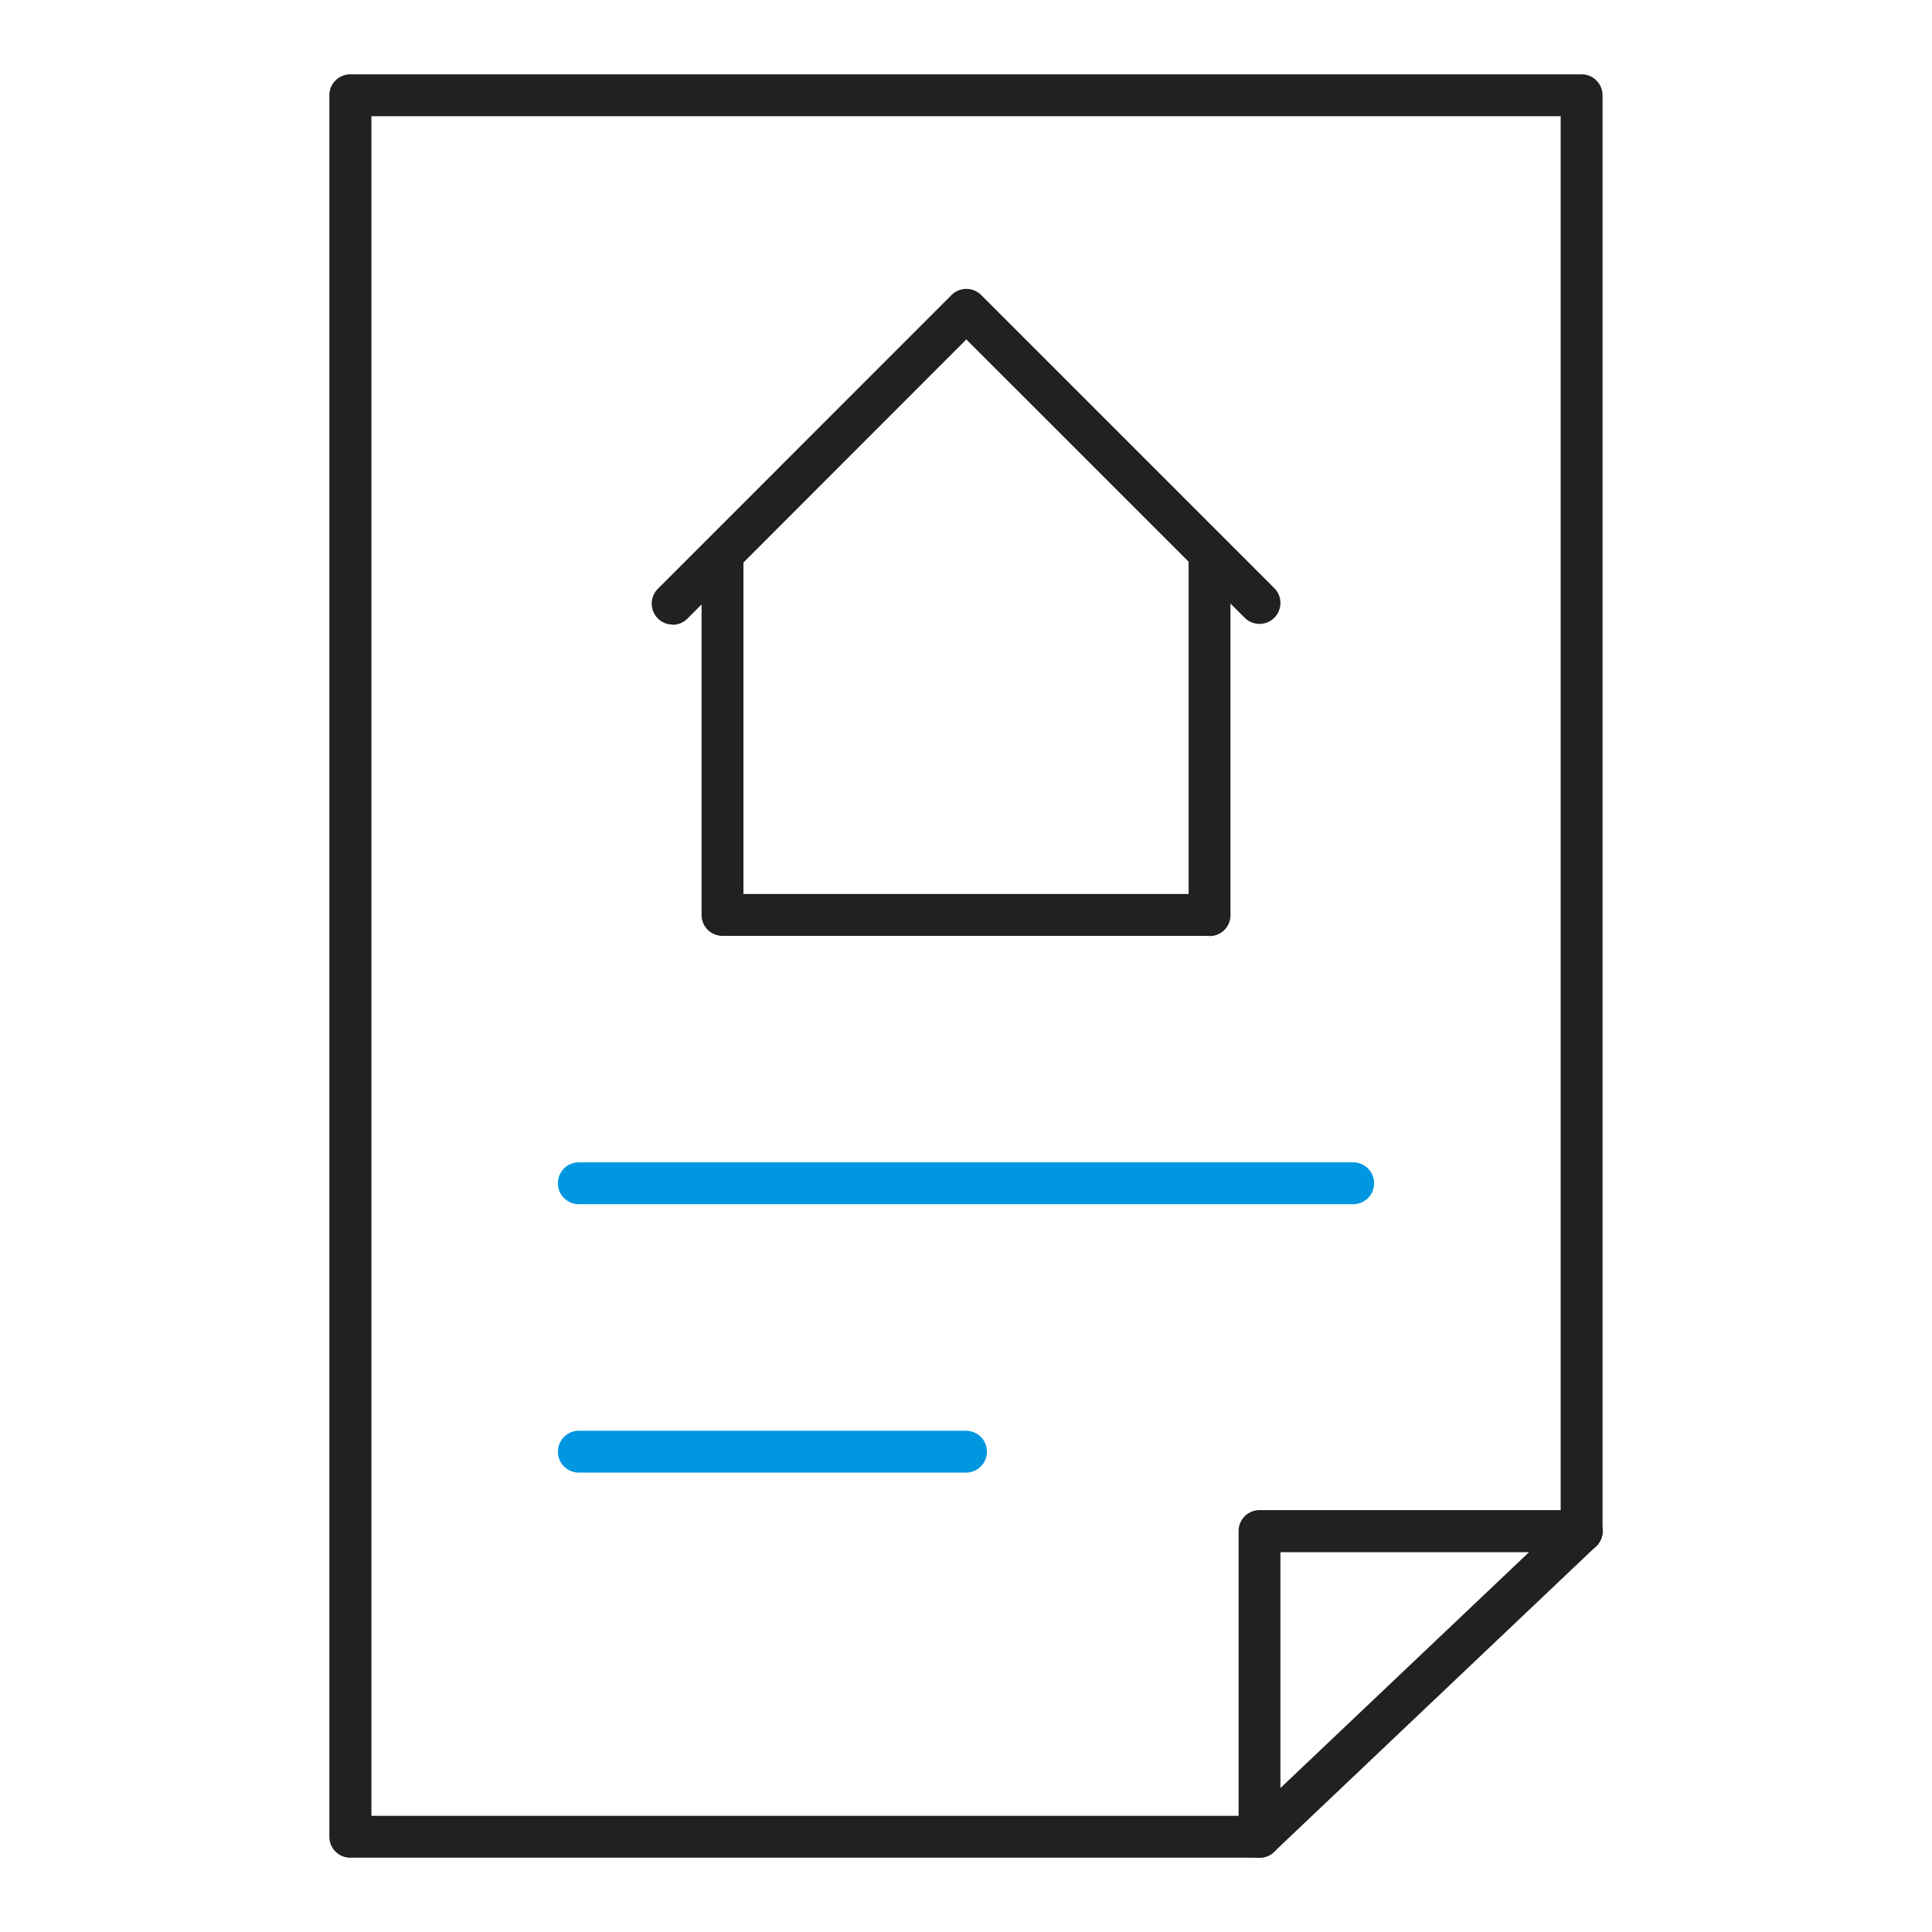
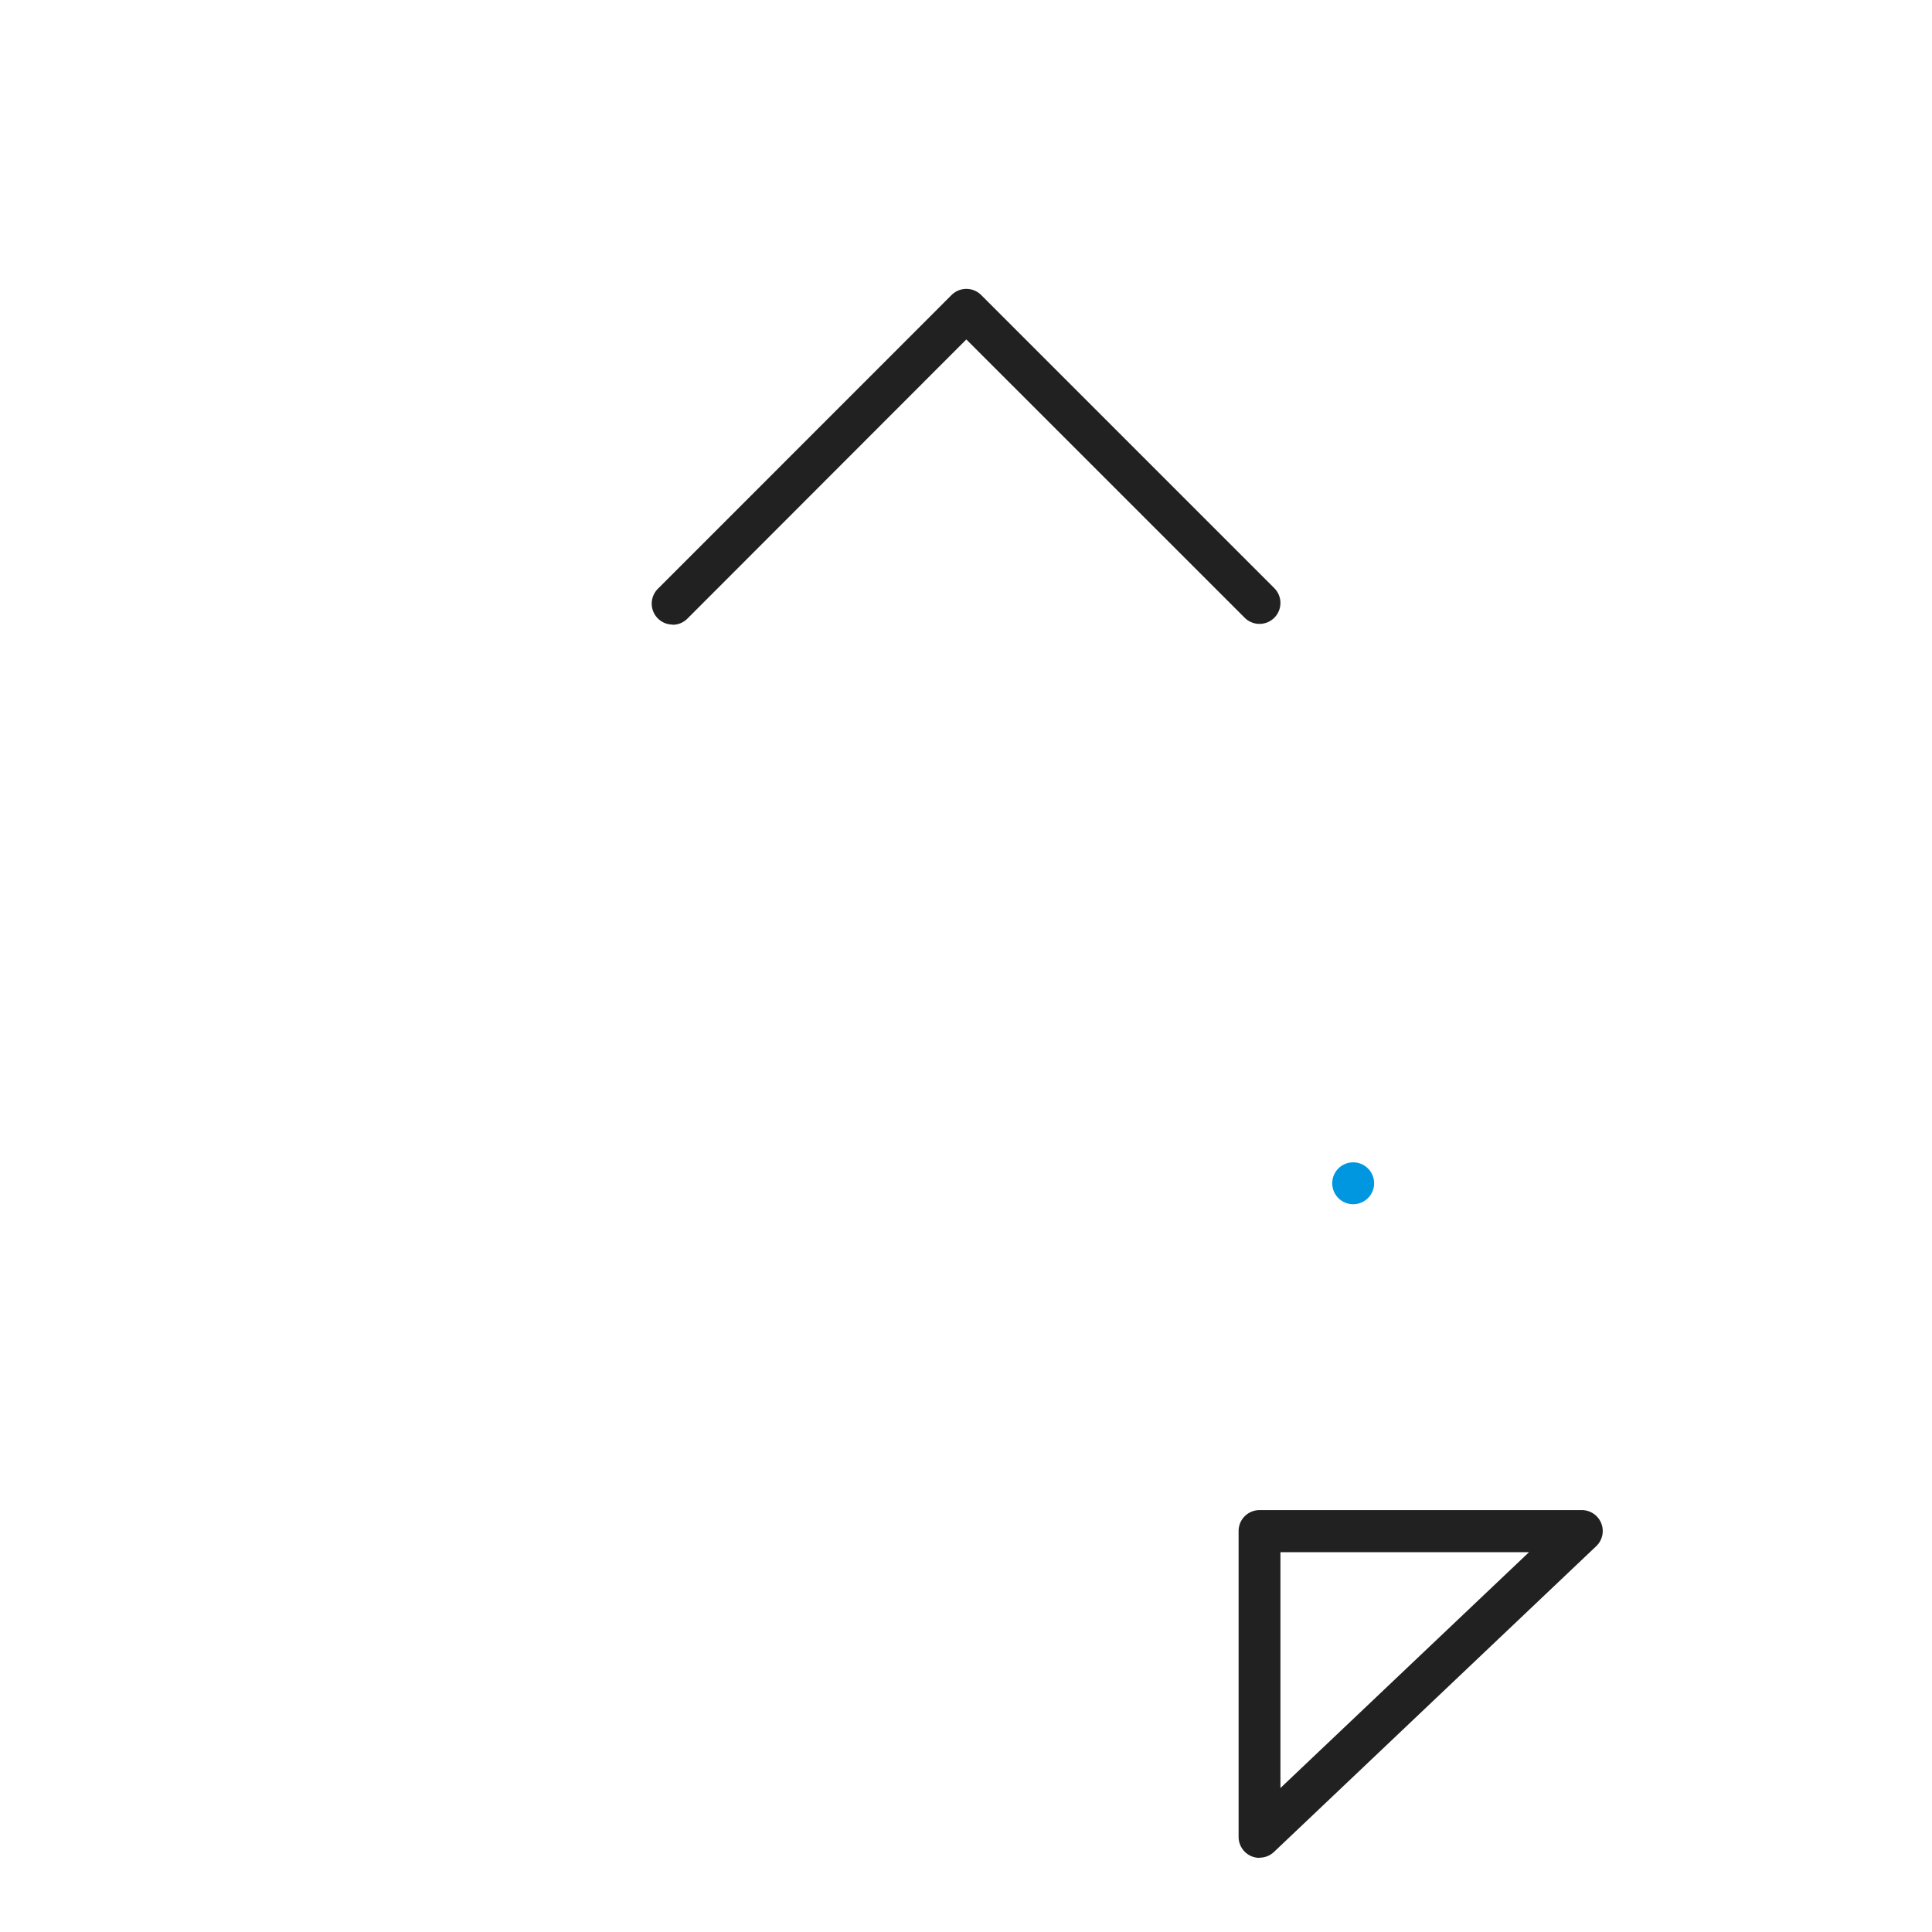
<svg xmlns="http://www.w3.org/2000/svg" id="그룹_11283" data-name="그룹 11283" width="40" height="40" viewBox="0 0 40 40">
  <defs>
    <clipPath id="clip-path">
      <rect id="사각형_7376" data-name="사각형 7376" width="40" height="40" fill="none" />
    </clipPath>
  </defs>
  <g id="그룹_10772" data-name="그룹 10772" clip-path="url(#clip-path)">
-     <path id="패스_15667" data-name="패스 15667" d="M29.49,39.231H10.662a.433.433,0,0,1-.433-.433V2.741a.433.433,0,0,1,.433-.433H36.156a.433.433,0,0,1,.433.433V32.473a.433.433,0,0,1-.867,0V3.175H11.1V38.364H29.49a.433.433,0,1,1,0,.867" transform="translate(-3.41 -0.769)" fill="#212121" />
    <path id="패스_15668" data-name="패스 15668" d="M20.672,15.923a.429.429,0,0,1-.306-.127.434.434,0,0,1,0-.613L26.447,9.1a.434.434,0,0,1,.613,0l6.069,6.069a.433.433,0,1,1-.613.613l-5.763-5.762L20.978,15.8a.429.429,0,0,1-.306.127" transform="translate(-6.746 -2.992)" fill="#212121" />
-     <path id="패스_15669" data-name="패스 15669" d="M32.3,24.928H22.22a.433.433,0,0,1-.433-.433V17.088a.433.433,0,0,1,.867,0v6.973h9.217V17.088a.433.433,0,0,1,.867,0V24.5a.433.433,0,0,1-.433.433" transform="translate(-7.262 -5.552)" fill="#212121" />
-     <path id="패스_15670" data-name="패스 15670" d="M33.791,36.965H17.759a.433.433,0,1,1,0-.867H33.791a.433.433,0,1,1,0,.867" transform="translate(-5.775 -12.033)" fill="#0097e0" />
-     <path id="패스_15671" data-name="패스 15671" d="M25.775,45.3H17.759a.433.433,0,1,1,0-.867h8.016a.433.433,0,1,1,0,.867" transform="translate(-5.775 -14.811)" fill="#0097e0" />
+     <path id="패스_15670" data-name="패스 15670" d="M33.791,36.965a.433.433,0,1,1,0-.867H33.791a.433.433,0,1,1,0,.867" transform="translate(-5.775 -12.033)" fill="#0097e0" />
    <path id="패스_15672" data-name="패스 15672" d="M38.9,54.1a.441.441,0,0,1-.171-.035.435.435,0,0,1-.262-.4V47.337A.433.433,0,0,1,38.9,46.9H45.57a.433.433,0,0,1,.3.748L39.2,53.977a.433.433,0,0,1-.3.119m.433-6.325v4.883l5.147-4.883Z" transform="translate(-12.823 -15.635)" fill="#212121" />
  </g>
</svg>